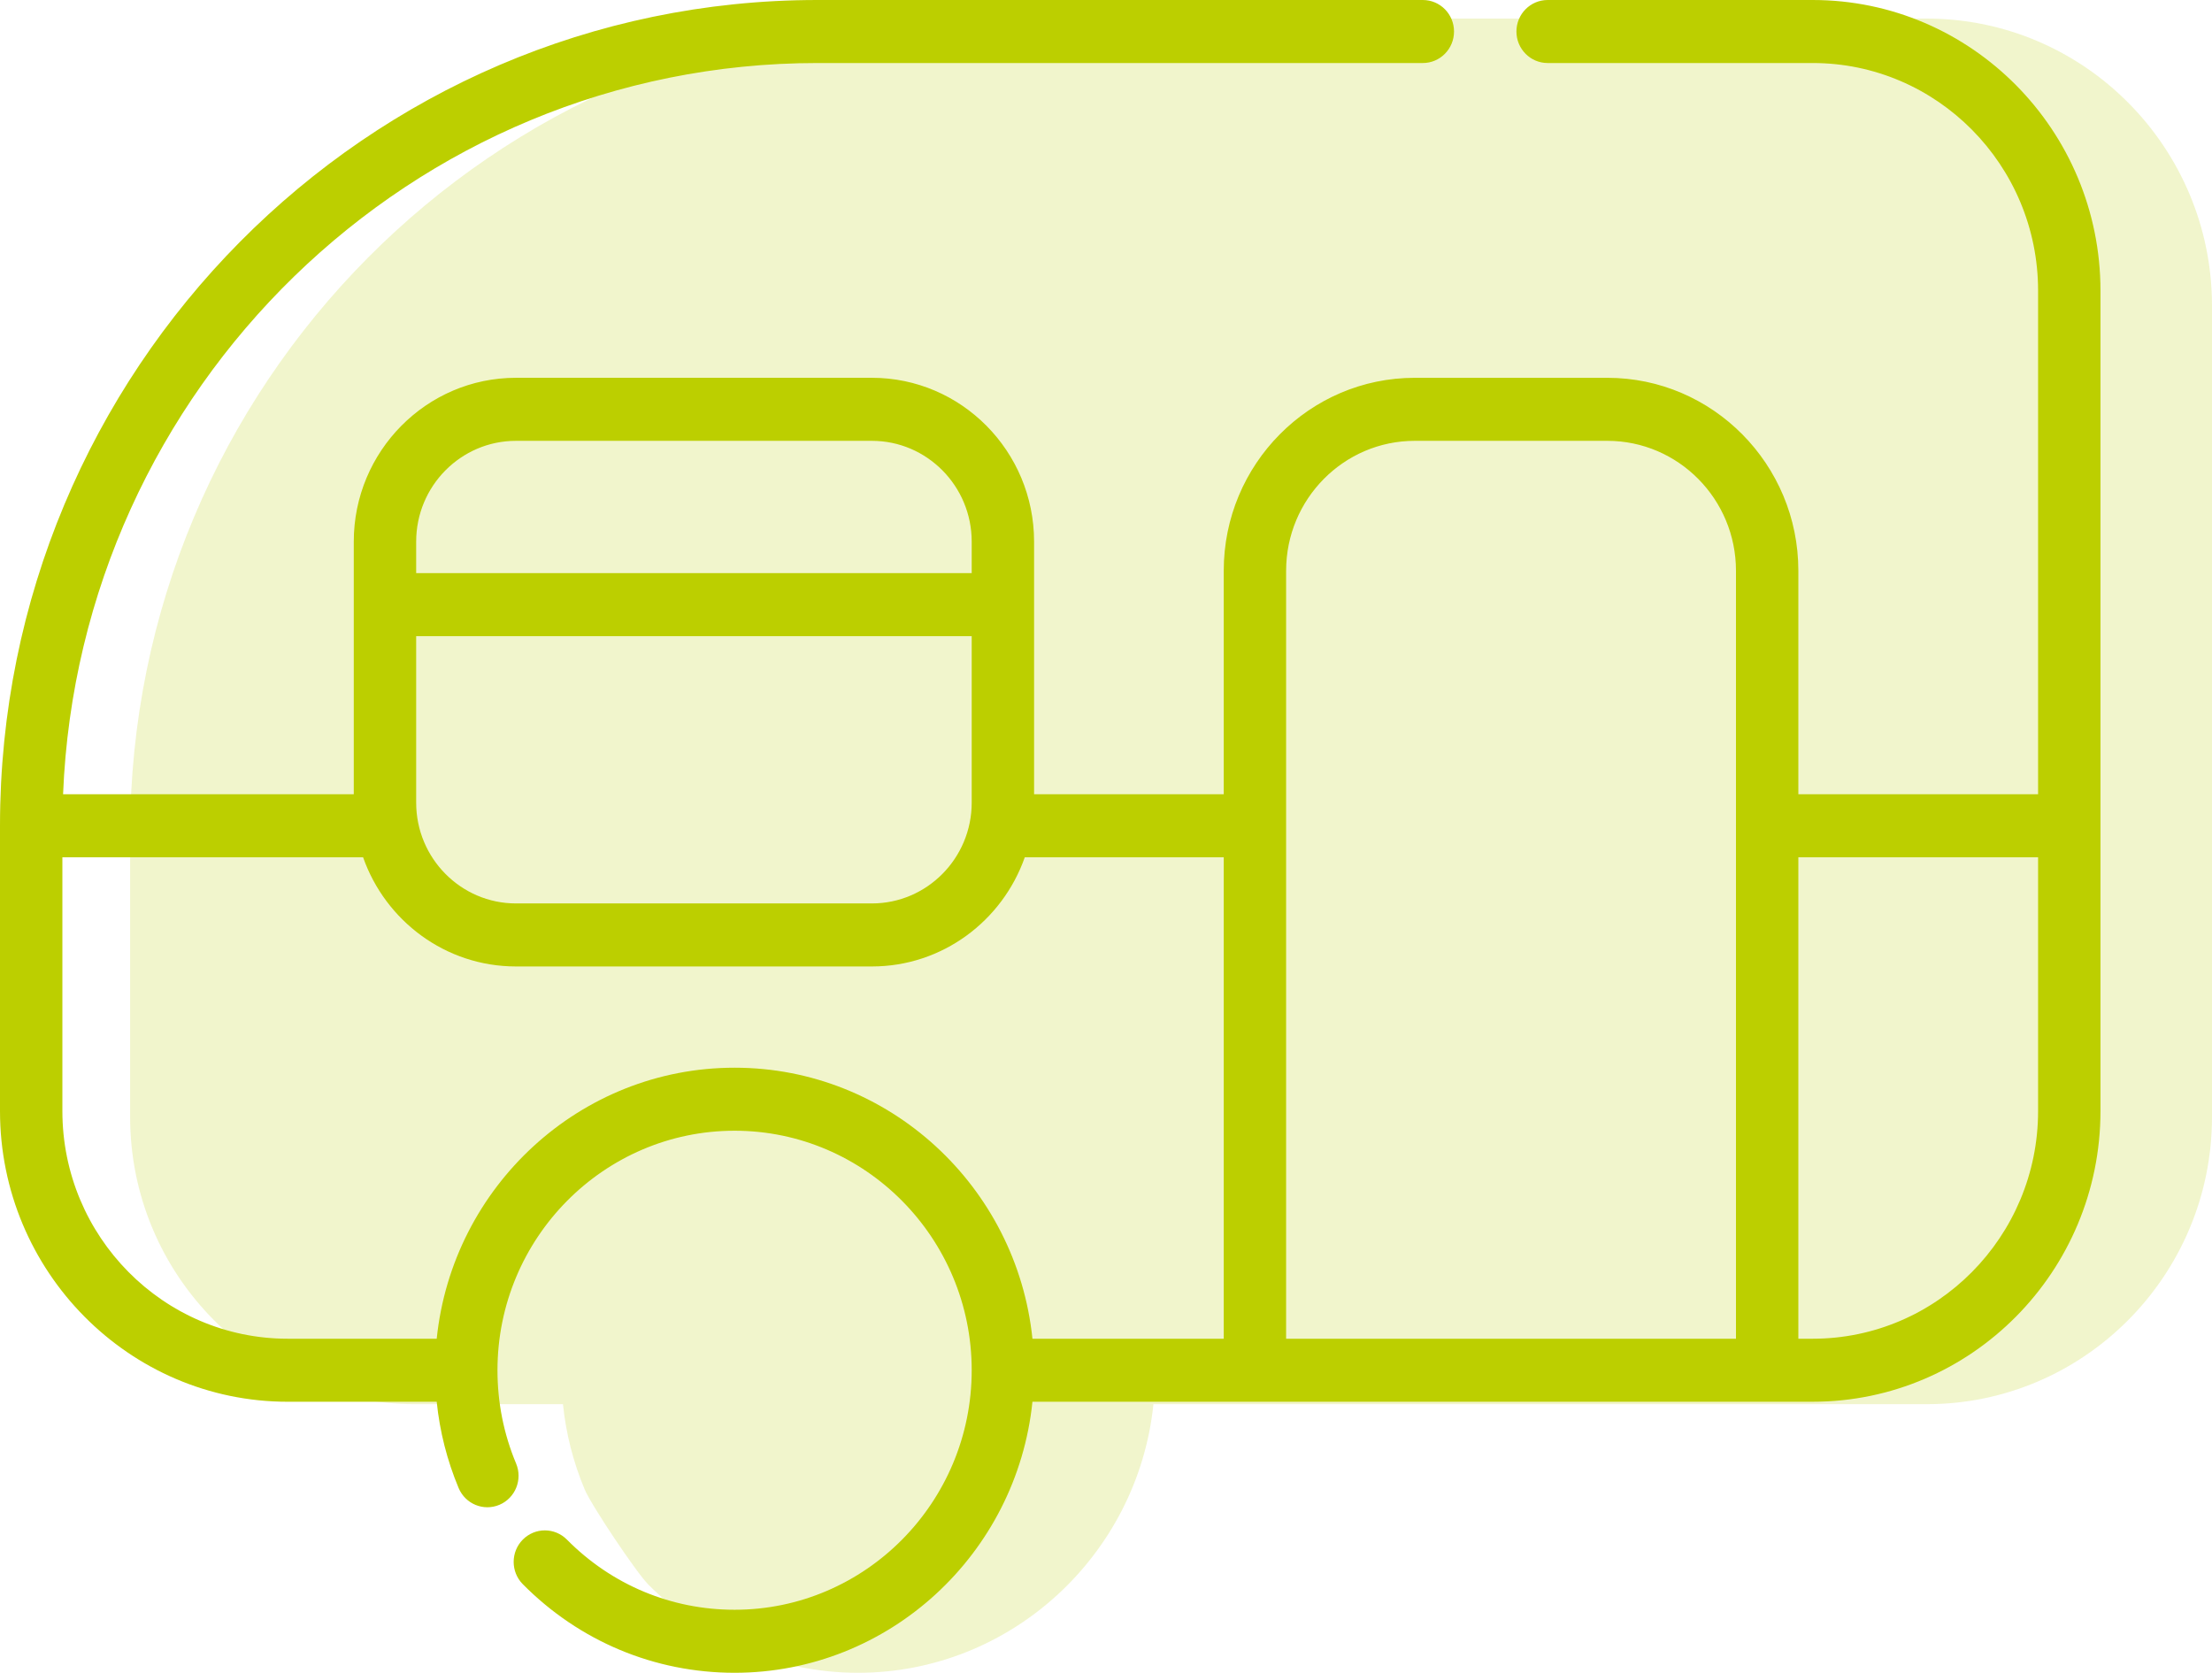
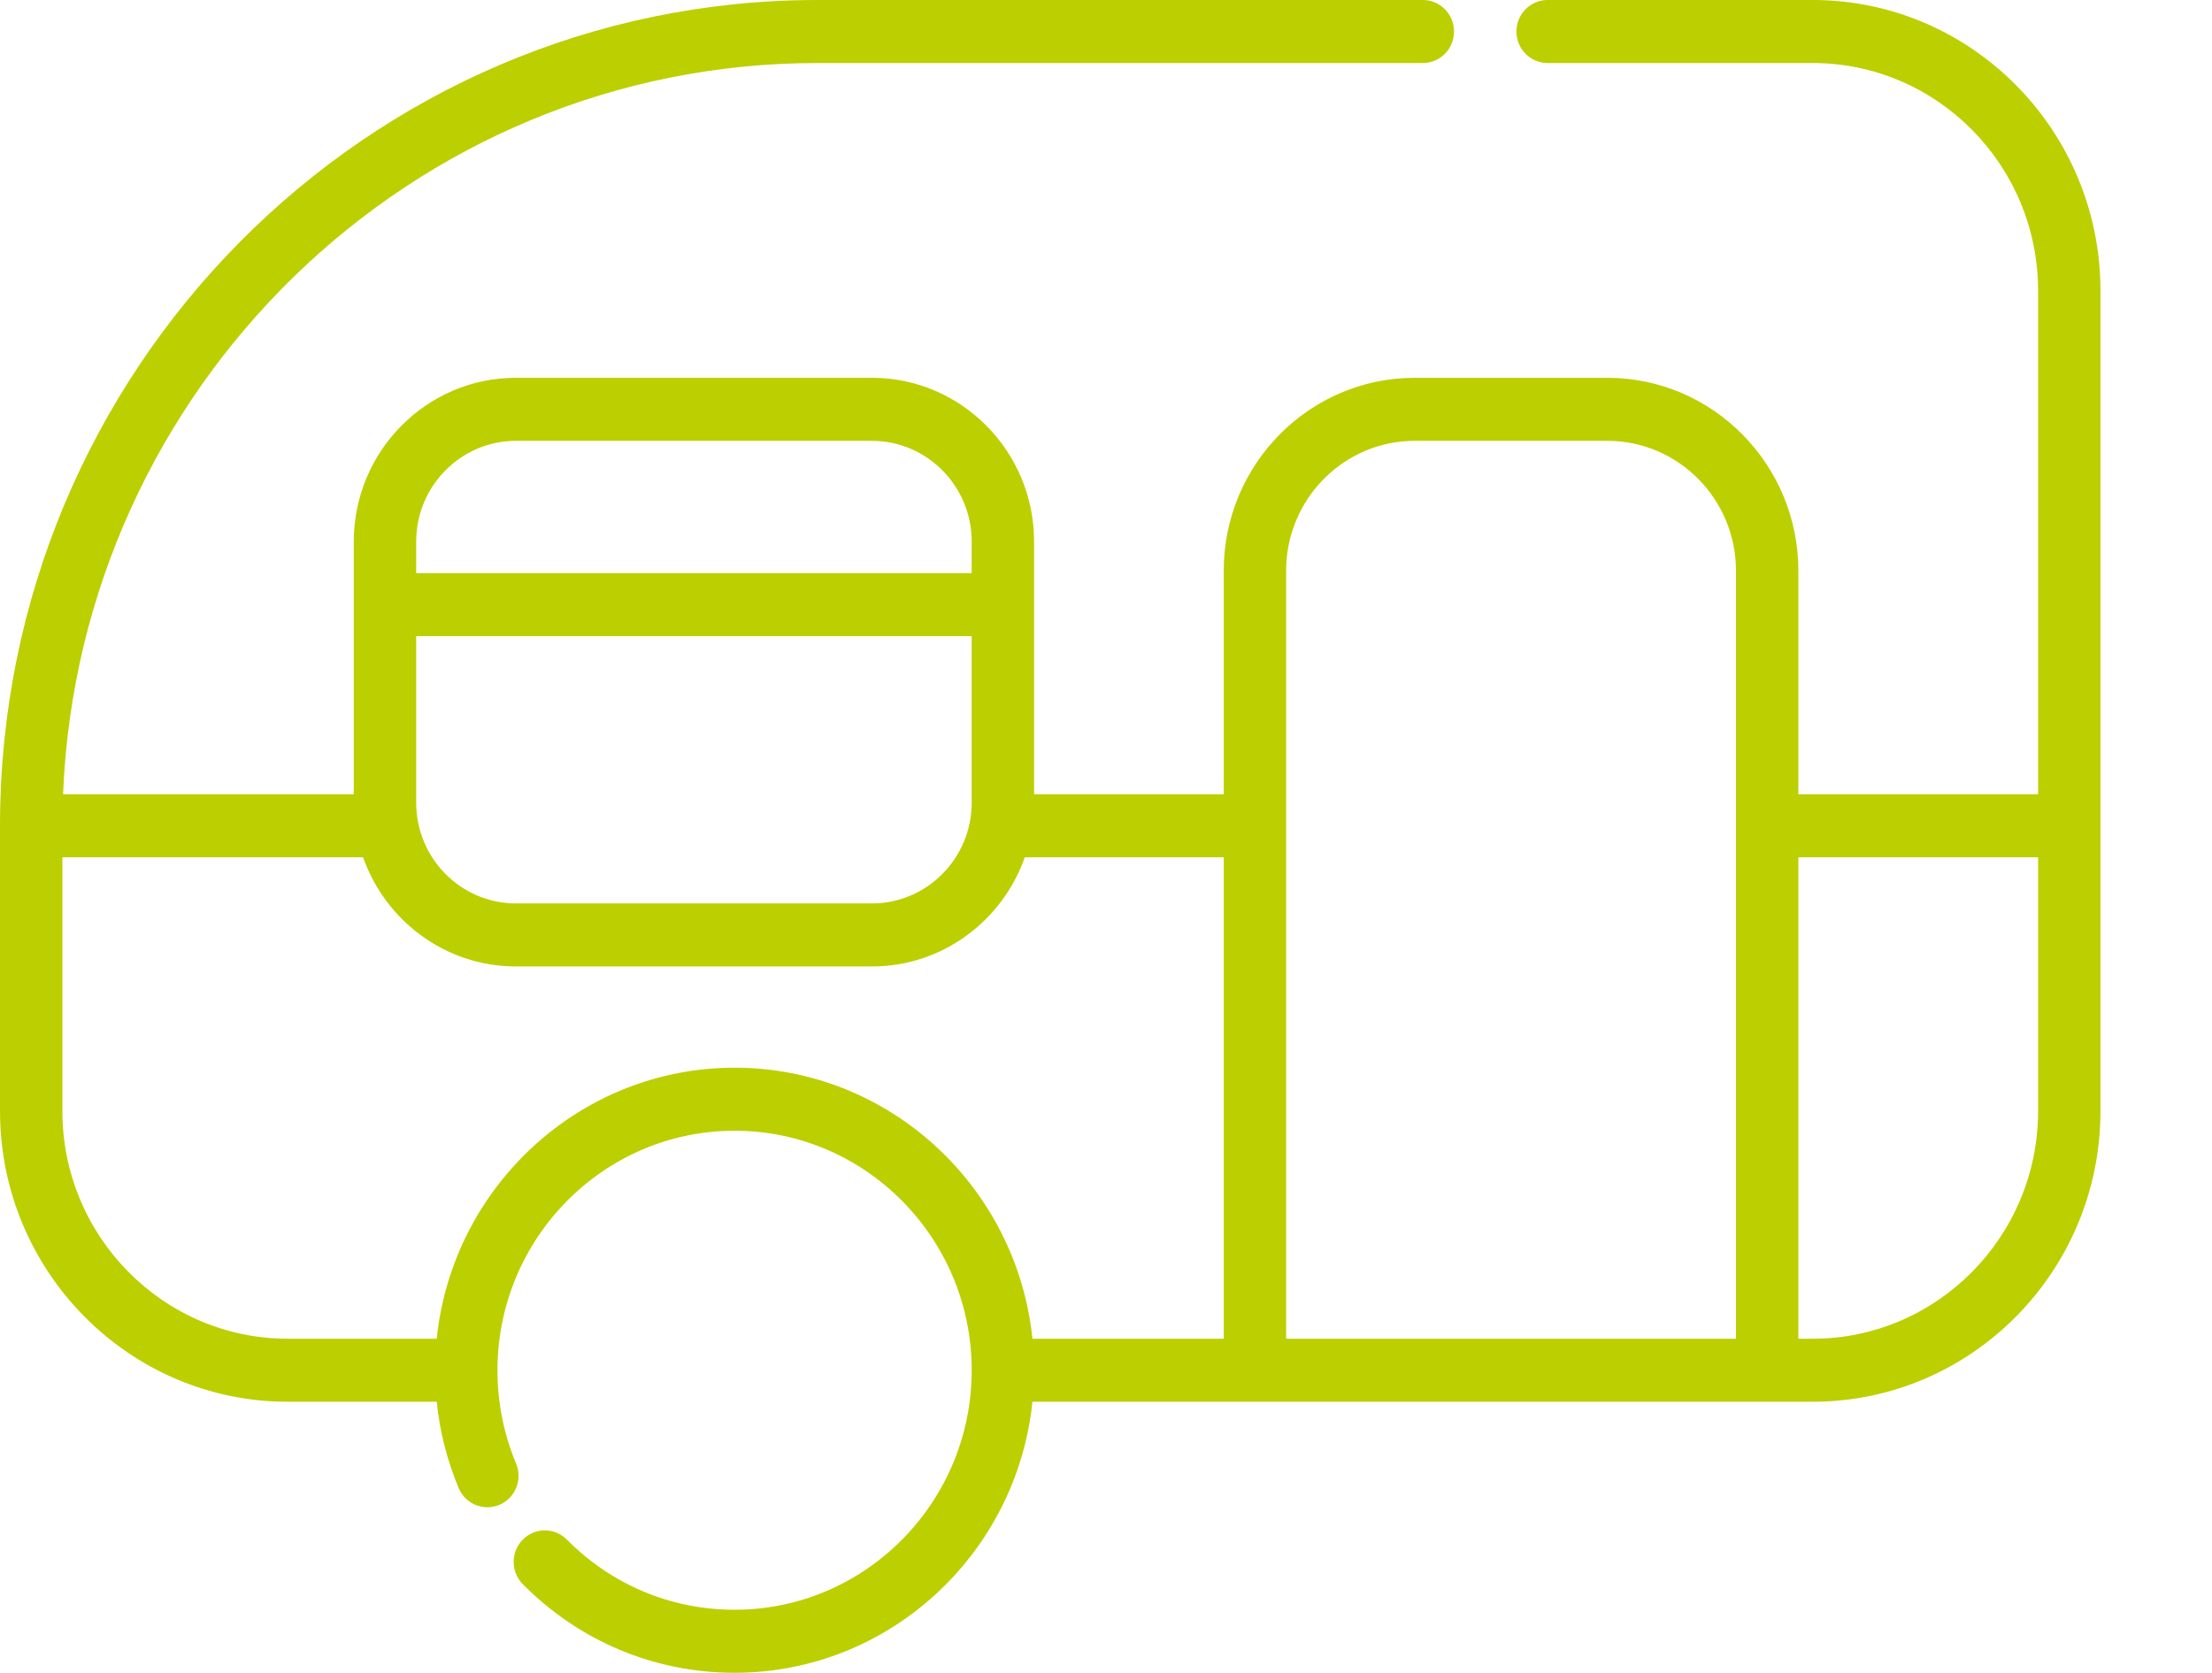
<svg xmlns="http://www.w3.org/2000/svg" width="119px" height="90px" viewBox="0 0 119 90" version="1.1">
  <title>camper_icon</title>
  <g id="desktop" stroke="none" stroke-width="1" fill="none" fill-rule="evenodd">
    <g id="Desktop_strona_glowna_grey" transform="translate(-1396, -5385)" fill="#BCCF00">
      <g id="camper_icon" transform="translate(1396, 5385)">
-         <path d="M50.587,1 C26.553,1 7,20.701 7,44.916 L7,60.09 C7,68.614 13.883,75.549 22.343,75.549 L30.286,75.549 C30.447,77.129 30.838,78.667 31.455,80.137 C31.813,80.99 34.227,84.596 34.876,85.251 C37.893,88.29 41.894,90 46.159,90 C54.403,90 61.218,83.636 62.052,75.548 L103.655,75.548 C112.116,75.548 119,68.614 119,60.09 L119,16.458 C119,7.935 112.116,1 103.655,1 L50.587,1 Z" id="Path" fill-opacity="0.2" />
        <path d="M96.747,72.027 L96.747,46.123 L109.644,46.123 L109.644,59.779 C109.644,66.532 104.204,72.027 97.518,72.027 L96.747,72.027 Z M23.494,72.027 L15.48,72.027 C8.795,72.027 3.356,66.532 3.356,59.779 L3.356,46.123 L19.533,46.123 C20.734,49.542 23.966,51.998 27.757,51.998 L46.907,51.998 C50.698,51.998 53.93,49.542 55.131,46.123 L65.834,46.123 L65.834,72.027 L55.543,72.027 C54.701,63.845 47.836,57.445 39.519,57.445 C31.201,57.445 24.336,63.846 23.494,72.027 Z M46.907,23.718 C49.867,23.718 52.275,26.15 52.275,29.141 L52.275,30.836 L22.389,30.836 L22.389,29.141 C22.389,26.15 24.797,23.718 27.757,23.718 L46.907,23.718 Z M22.389,34.227 L52.275,34.227 L52.275,43.184 C52.275,46.175 49.867,48.607 46.907,48.607 L27.757,48.607 C24.797,48.607 22.389,46.175 22.389,43.184 L22.389,34.227 Z M86.472,23.718 C90.287,23.718 93.391,26.853 93.391,30.707 L93.391,44.41 C93.391,44.416 93.39,44.421 93.39,44.427 C93.39,44.433 93.391,44.439 93.391,44.445 L93.391,72.027 L69.19,72.027 L69.19,30.707 C69.19,26.853 72.294,23.718 76.109,23.718 L86.472,23.718 Z M83.259,0 C82.332,0 81.58,0.759 81.58,1.695 C81.58,2.632 82.332,3.391 83.259,3.391 L97.518,3.391 C104.204,3.391 109.644,8.885 109.644,15.639 L109.644,42.732 L96.747,42.732 L96.747,30.707 C96.747,24.983 92.137,20.327 86.471,20.327 L76.109,20.327 C70.443,20.327 65.834,24.983 65.834,30.707 L65.834,42.732 L55.631,42.732 L55.631,29.14 C55.631,24.28 51.717,20.326 46.906,20.326 L27.757,20.326 C22.946,20.326 19.032,24.28 19.032,29.14 L19.032,42.732 L3.393,42.732 C4.277,20.888 22.14,3.391 43.976,3.391 L76.545,3.391 C77.472,3.391 78.223,2.632 78.223,1.695 C78.223,0.759 77.472,0 76.545,0 L43.976,0 C19.728,0 0,19.93 0,44.427 L0,59.779 C0,68.402 6.944,75.418 15.48,75.418 L23.494,75.418 C23.657,77.017 24.051,78.572 24.673,80.059 C25.034,80.922 26.019,81.325 26.873,80.96 C27.726,80.596 28.126,79.601 27.764,78.739 C27.1,77.151 26.763,75.463 26.763,73.723 C26.763,66.617 32.485,60.836 39.519,60.836 C46.552,60.836 52.275,66.617 52.275,73.723 C52.275,80.829 46.552,86.609 39.519,86.609 C36.111,86.609 32.908,85.269 30.499,82.835 C29.843,82.173 28.781,82.173 28.125,82.835 C27.47,83.497 27.47,84.571 28.125,85.233 C31.169,88.307 35.215,90 39.519,90 C47.837,90 54.702,83.599 55.543,75.417 L97.518,75.417 C106.055,75.417 113,68.402 113,59.779 L113,15.639 C113,7.016 106.055,0 97.518,0 L83.259,0 Z" id="Fill-1" />
      </g>
    </g>
  </g>
</svg>